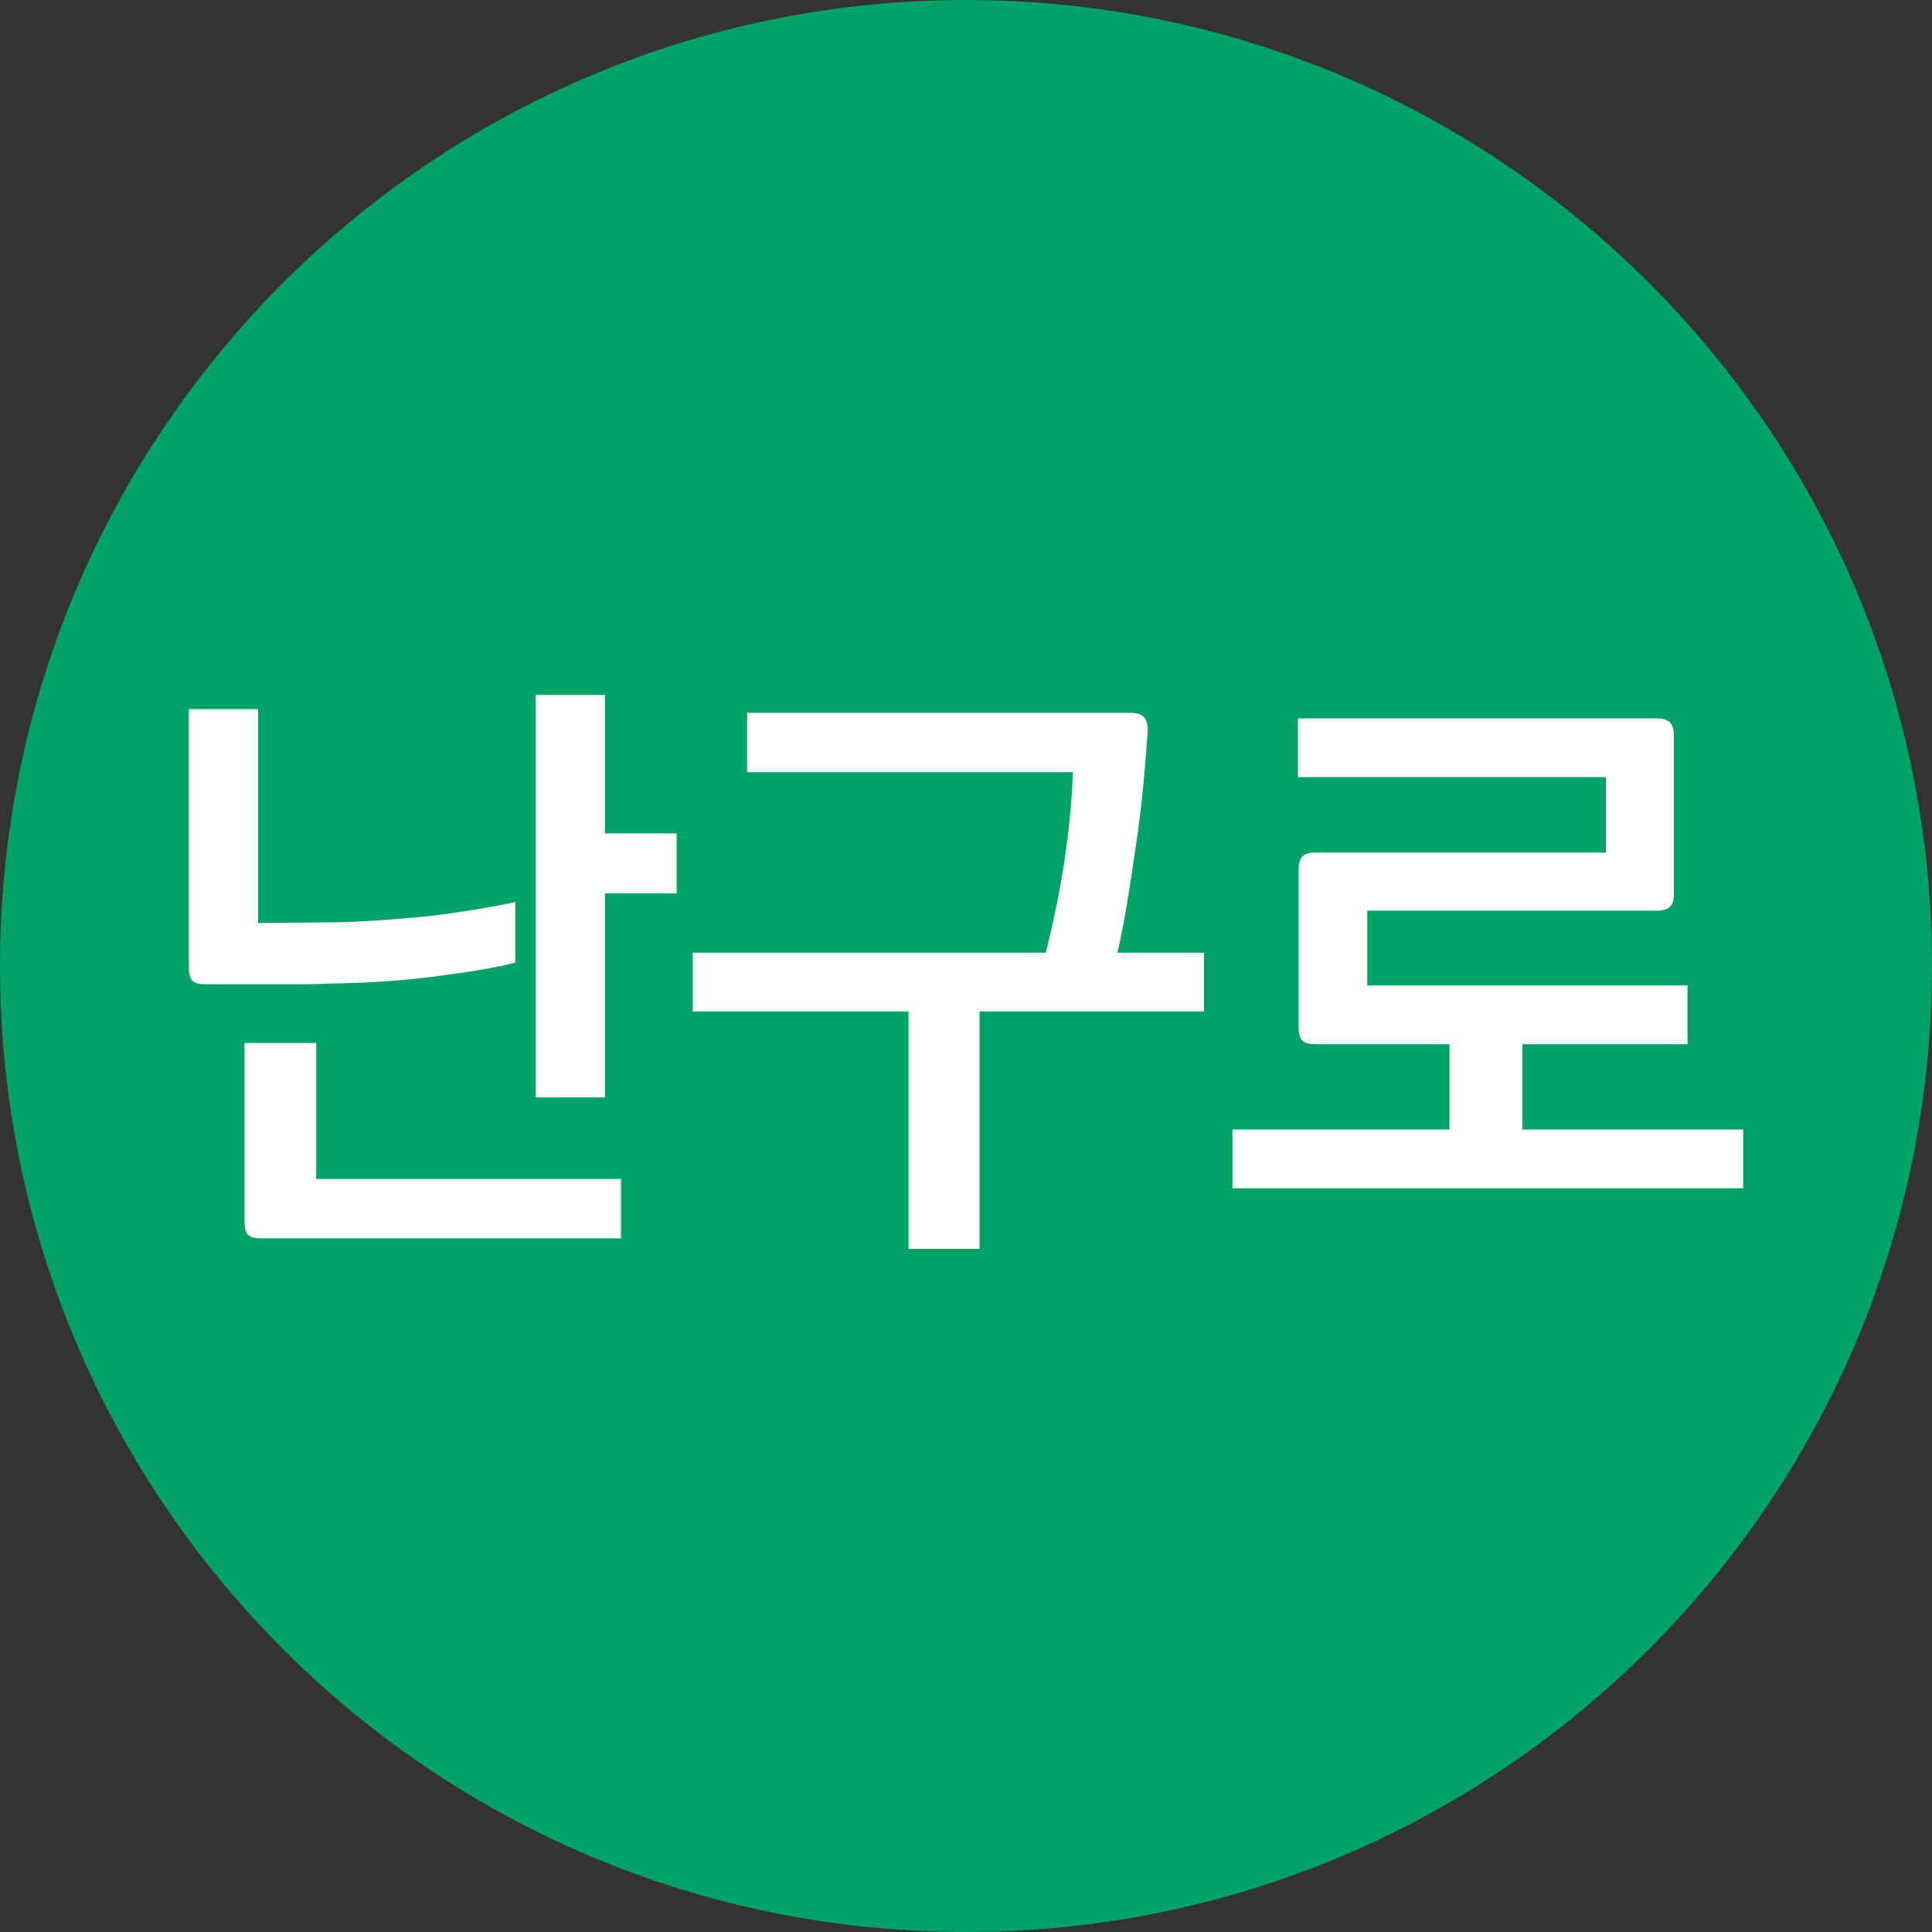
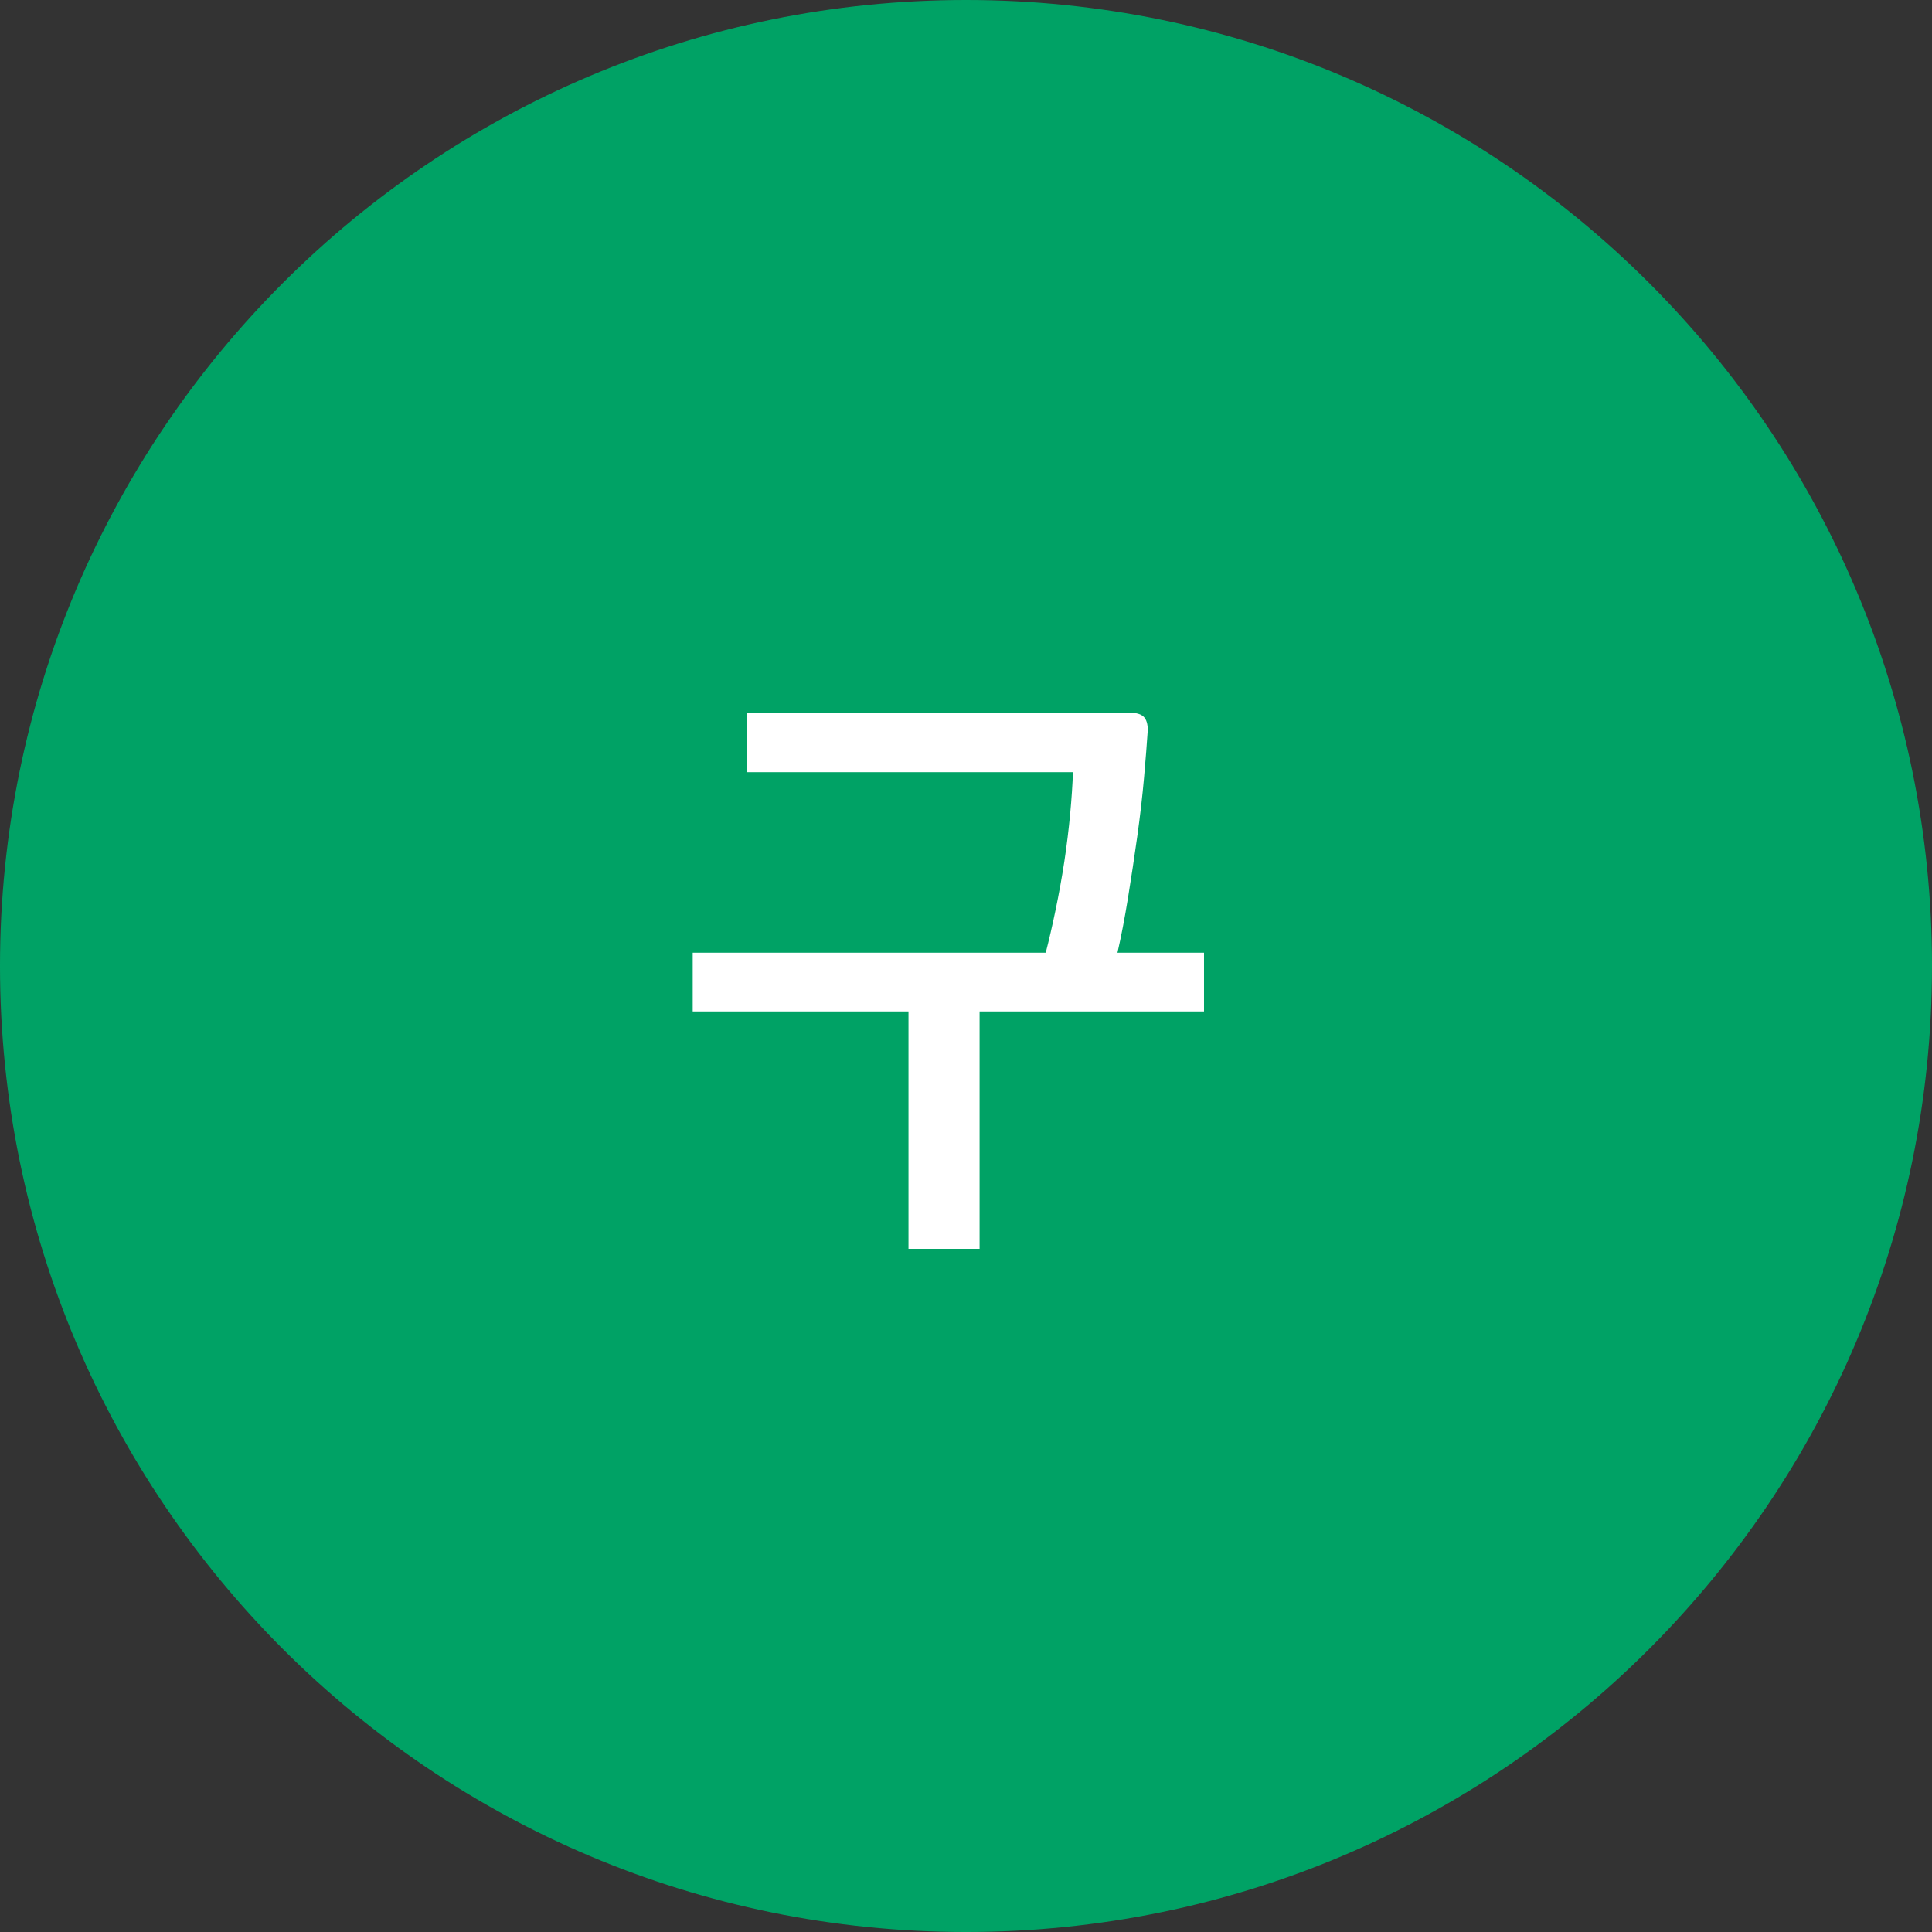
<svg xmlns="http://www.w3.org/2000/svg" id="_레이어_2" data-name="레이어 2" viewBox="0 0 2394.59 2394.59">
  <rect x="0" y="0" width="2394.59" height="2394.59" fill="#333333" stroke="none" />
  <defs>
    <style>
      .cls-1 {
        fill: #fff;
      }

      .cls-1, .cls-2 {
        stroke-width: 0px;
      }

      .cls-2 {
        fill: #00a366;
        isolation: isolate;
        opacity: .99;
      }
    </style>
  </defs>
  <g id="_레이어_1-2" data-name="레이어 1">
    <path class="cls-2" d="m2394.58,1197.3c0,661.25-536.05,1197.3-1197.3,1197.3C536.04,2394.59,0,1858.54,0,1197.3,0,536.05,536.04,0,1197.29,0c661.25,0,1197.3,536.04,1197.31,1197.29" />
    <g>
-       <path class="cls-1" d="m254.75,1219.91c-8.18,0-13.67-1.53-16.48-4.6-2.81-3.07-4.21-8.68-4.21-16.86v-319.55h85.83v265.14l81.23-.77c20.94,0,42.53-.77,64.75-2.3,22.22-1.53,43.8-3.32,64.75-5.36,20.94-2.55,40.73-5.36,59.39-8.43,18.64-3.07,34.87-6.13,48.66-9.2v75.1c-21.46,5.63-53.77,11.24-96.94,16.86-43.18,5.63-89.27,8.69-138.32,9.2-5.11.51-15.59.77-31.42.77h-117.24Zm68.97,314.95c-8.18,0-13.67-1.53-16.48-4.6-2.81-3.07-4.21-8.69-4.21-16.86v-220.7h88.89v168.59h377.79v73.56h-445.99Zm340.24-174.72v-498.86h85.83v171.65h88.89v74.33h-88.89v252.88h-85.83Z" />
      <path class="cls-1" d="m1401.13,883.5c7.66,0,13.15,1.66,16.47,4.98,3.32,3.33,4.98,8.81,4.98,16.48-1.03,15.84-2.56,35.38-4.6,58.62-2.05,23.25-4.86,47.64-8.43,73.18-3.58,25.55-7.41,50.96-11.5,76.25-4.09,25.29-8.43,47.89-13.03,67.82h107.28v72.8h-278.17v294.26h-88.12v-294.26h-267.44v-72.8h437.56c4.08-15.83,8.17-33.59,12.26-53.26,4.08-19.66,7.66-39.46,10.73-59.39,3.07-20.43,5.48-40.23,7.28-59.39,1.78-19.16,2.93-36.4,3.45-51.73h-403.84v-73.57h475.11Z" />
-       <path class="cls-1" d="m2053.25,1128.72h-358.63v92.72h396.94v72.8h-204.6v105.75h273.57v72.8h-632.97v-72.8h268.97v-105.75h-165.52c-8.18,0-13.79-1.53-16.86-4.6-3.07-3.07-4.6-8.68-4.6-16.86v-194.64c0-7.66,1.53-13.15,4.6-16.48,3.06-3.32,8.68-4.98,16.86-4.98h359.4v-93.49h-381.62v-72.8h444.46c7.66,0,13.15,1.66,16.48,4.98,3.32,3.33,4.98,8.81,4.98,16.48v195.41c0,8.18-1.66,13.79-4.98,16.86-3.33,3.07-8.81,4.6-16.48,4.6Z" />
    </g>
  </g>
</svg>